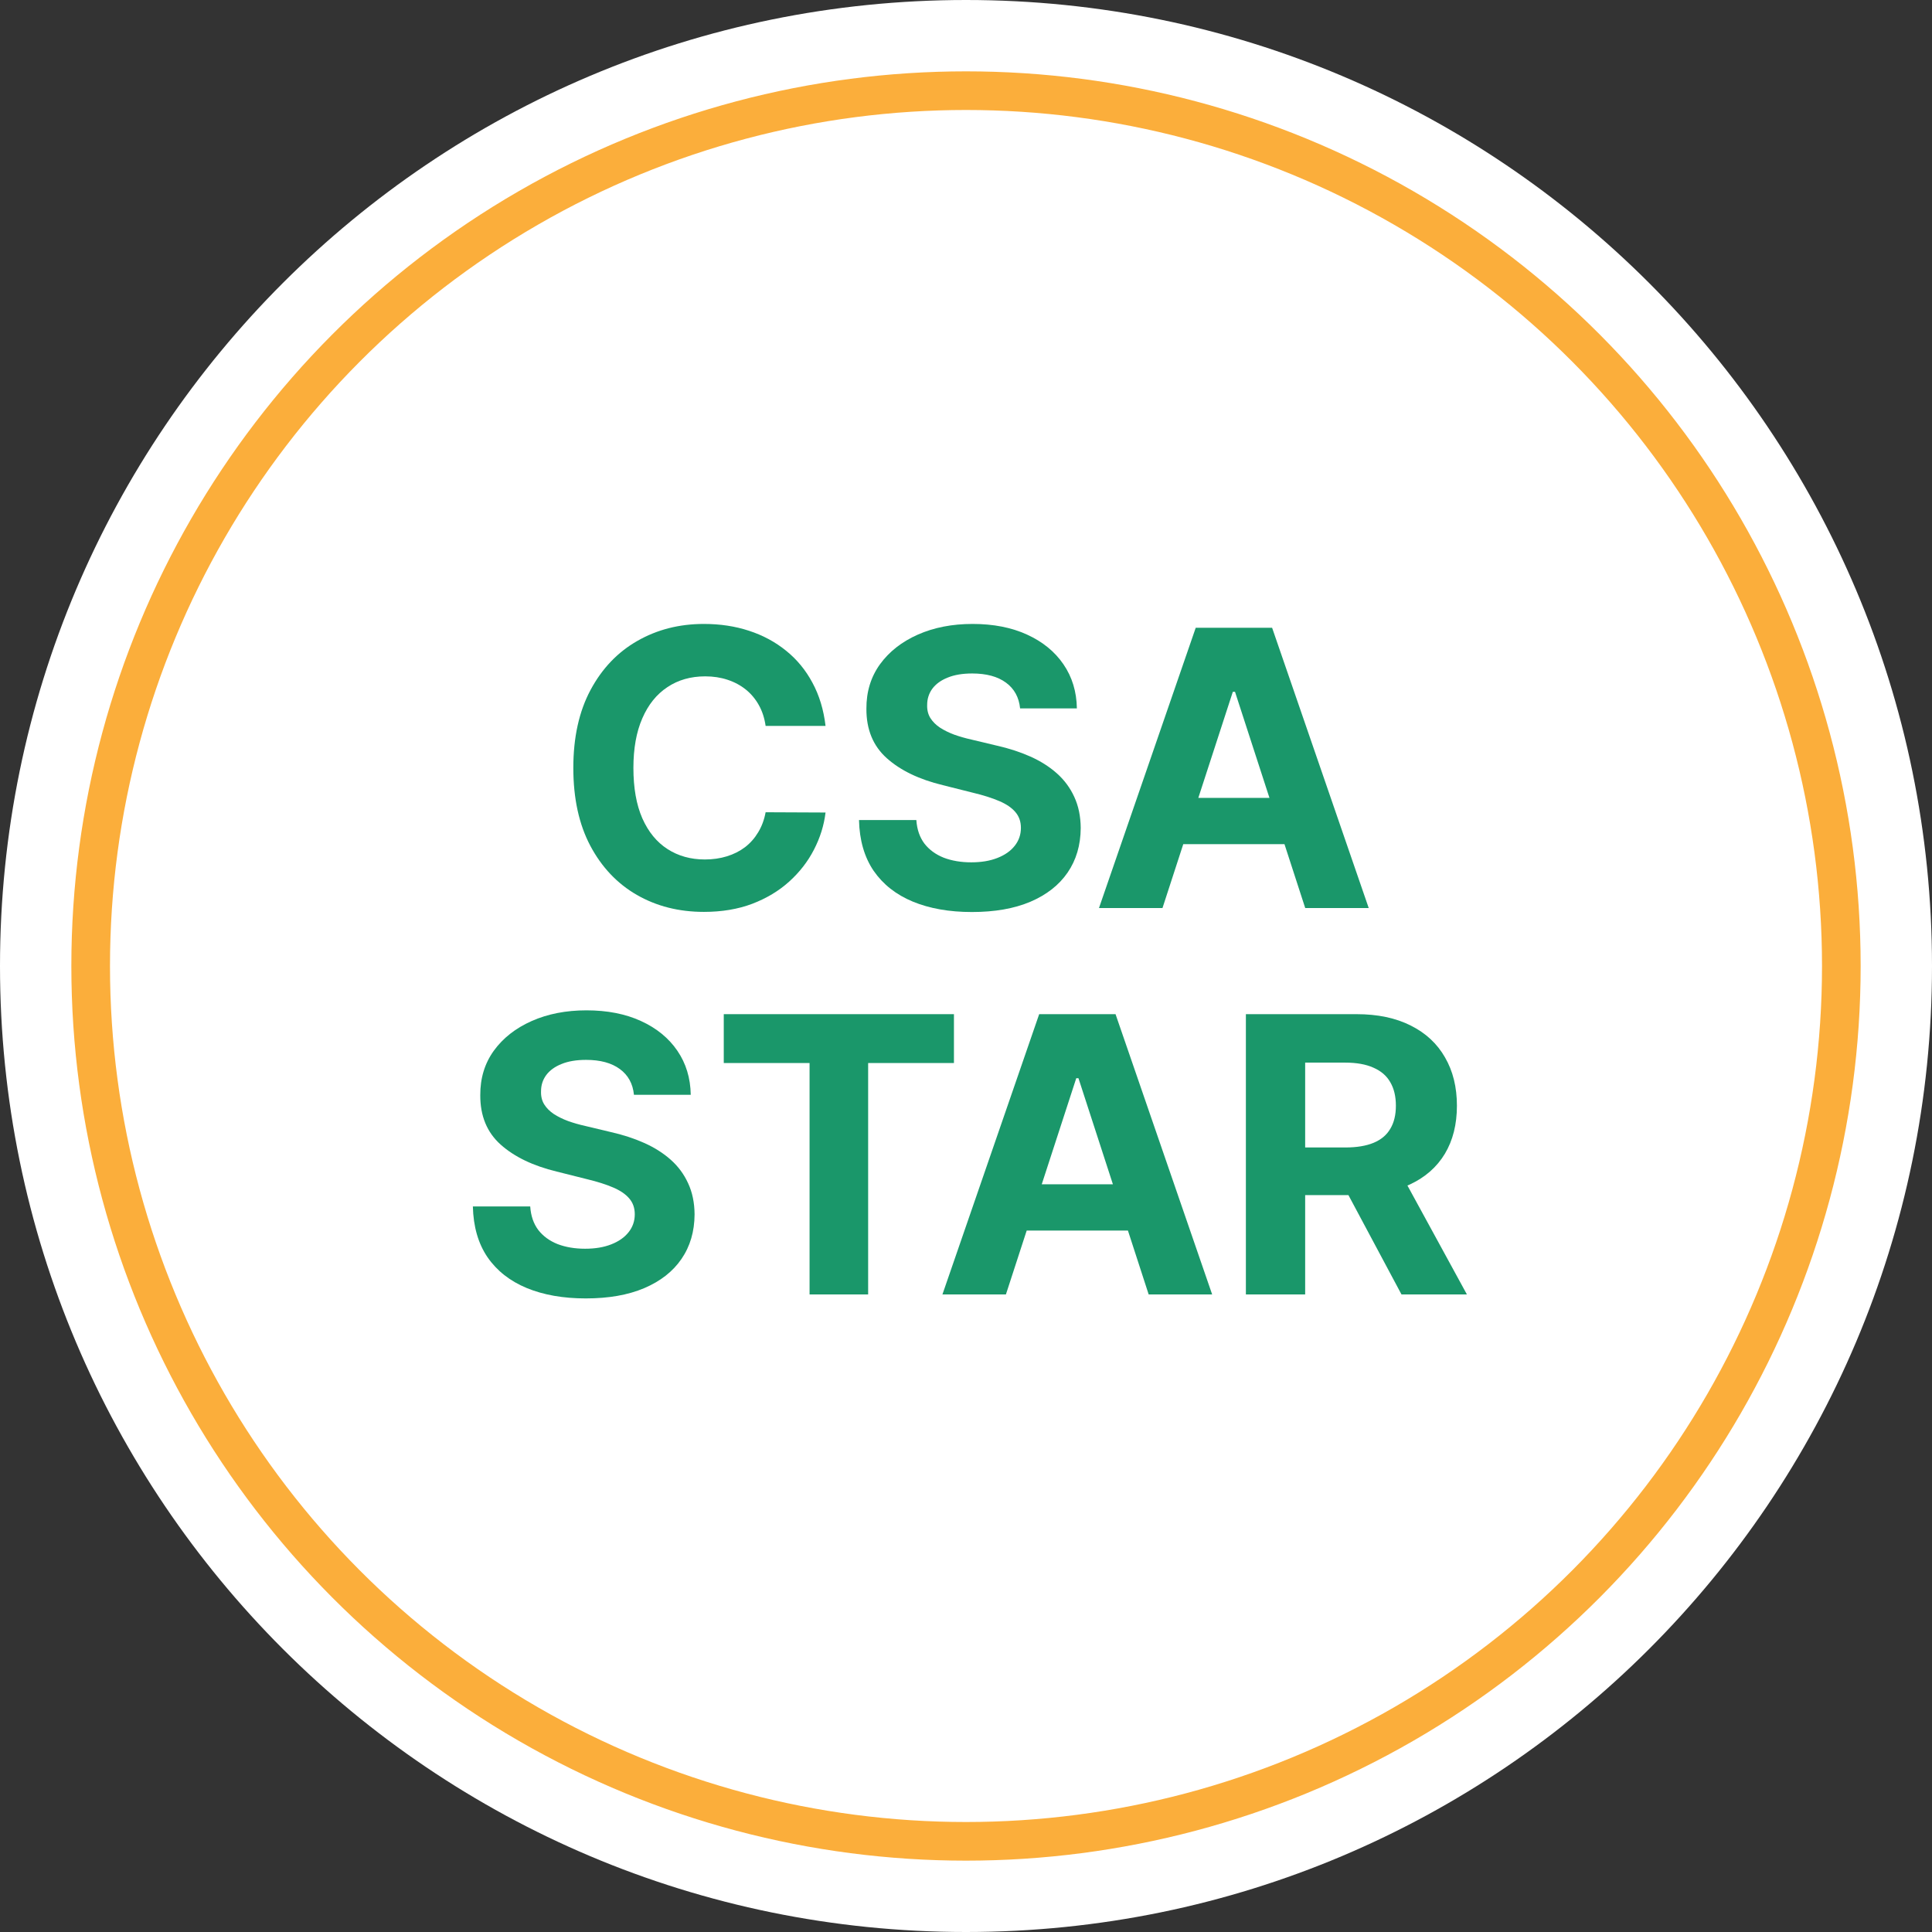
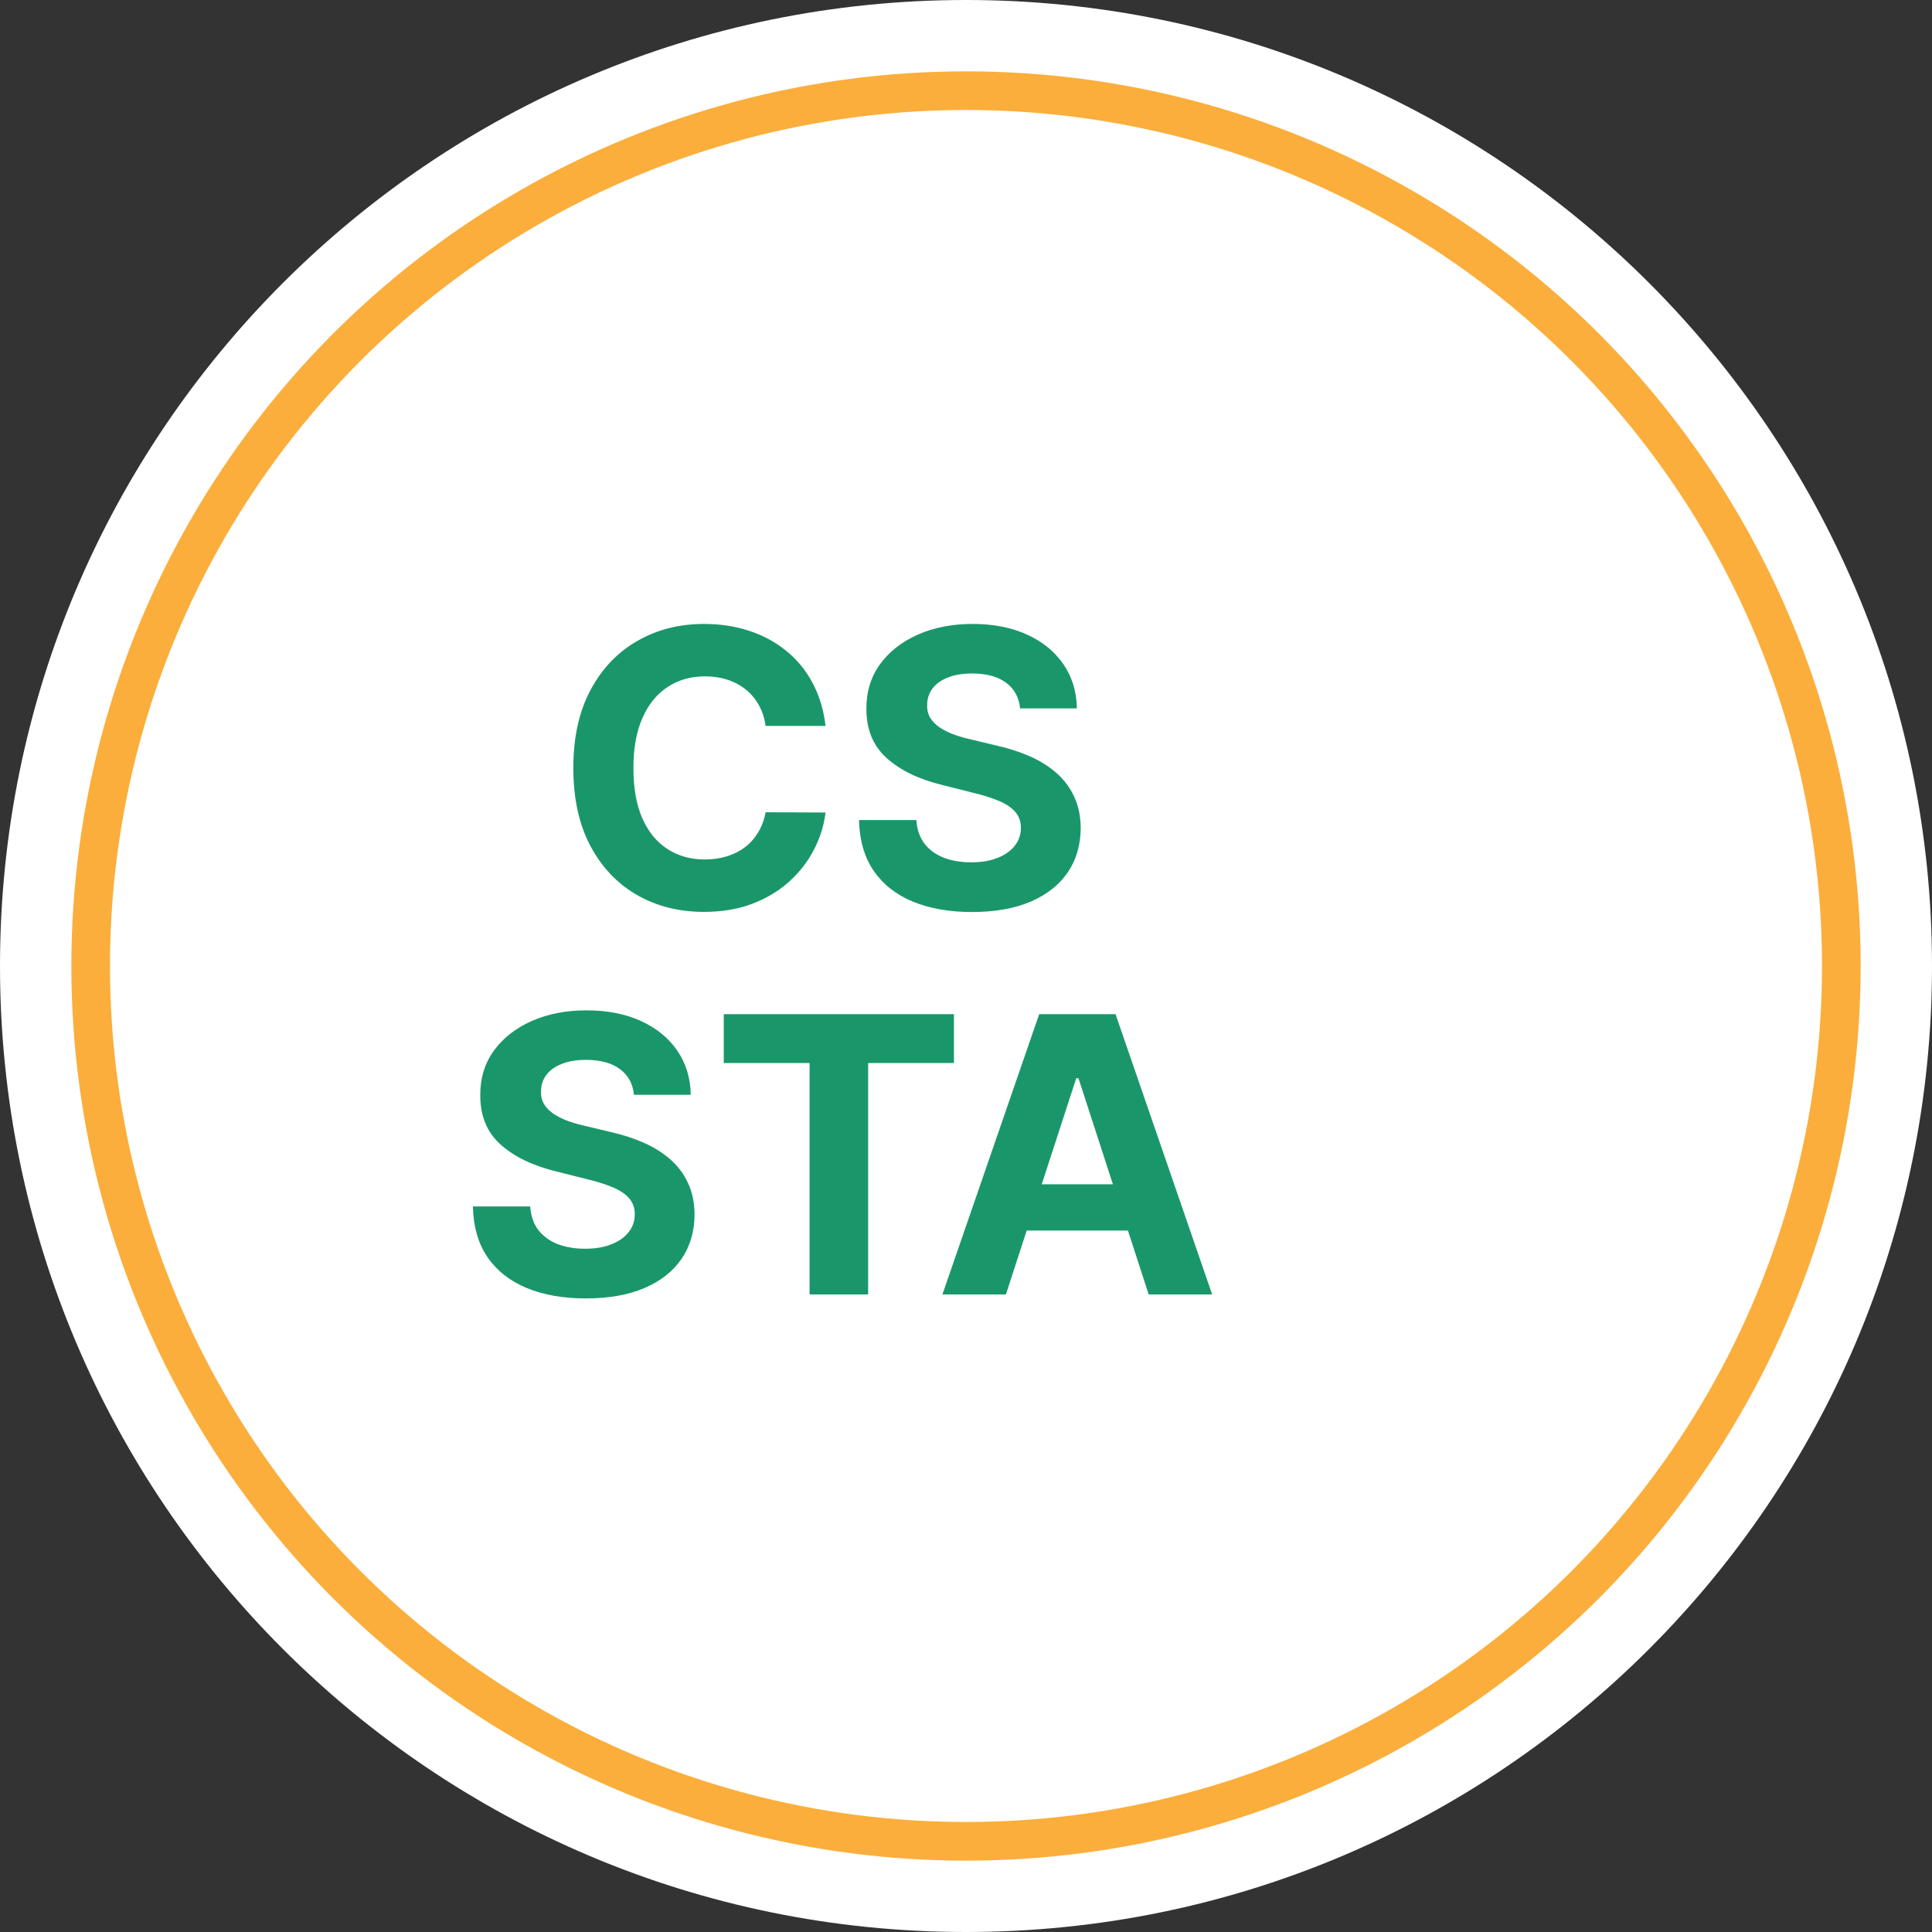
<svg xmlns="http://www.w3.org/2000/svg" width="100" height="100" viewBox="0 0 100 100" fill="none">
  <rect x="0" y="0" width="100" height="100" fill="#333333" stroke="none" />
  <path d="M50 100C77.614 100 100 77.614 100 50C100 22.386 77.614 0 50 0C22.386 0 0 22.386 0 50C0 77.614 22.386 100 50 100Z" fill="white" />
  <circle cx="50" cy="50" r="45.307" stroke="#FBAE3B" stroke-width="2" />
  <path d="M42.73 37.572H39.628C39.571 37.171 39.455 36.814 39.281 36.502C39.106 36.186 38.882 35.917 38.608 35.695C38.334 35.473 38.017 35.303 37.658 35.185C37.304 35.067 36.919 35.008 36.504 35.008C35.753 35.008 35.099 35.194 34.542 35.568C33.984 35.936 33.552 36.474 33.245 37.183C32.938 37.886 32.785 38.741 32.785 39.747C32.785 40.781 32.938 41.65 33.245 42.353C33.557 43.057 33.992 43.588 34.549 43.947C35.106 44.306 35.751 44.486 36.483 44.486C36.894 44.486 37.274 44.431 37.623 44.323C37.977 44.214 38.291 44.056 38.565 43.848C38.839 43.636 39.066 43.378 39.245 43.076C39.429 42.774 39.557 42.429 39.628 42.042L42.73 42.056C42.65 42.722 42.449 43.364 42.128 43.983C41.812 44.597 41.384 45.147 40.846 45.633C40.312 46.115 39.675 46.497 38.934 46.781C38.197 47.059 37.363 47.199 36.433 47.199C35.139 47.199 33.982 46.906 32.962 46.32C31.947 45.735 31.144 44.887 30.554 43.777C29.968 42.668 29.675 41.324 29.675 39.747C29.675 38.165 29.973 36.819 30.568 35.709C31.163 34.599 31.97 33.754 32.99 33.173C34.011 32.588 35.158 32.295 36.433 32.295C37.274 32.295 38.053 32.413 38.771 32.649C39.493 32.885 40.133 33.23 40.69 33.683C41.248 34.132 41.701 34.682 42.05 35.334C42.404 35.985 42.631 36.732 42.73 37.572Z" fill="#1A976A" />
  <path d="M52.8 36.666C52.743 36.094 52.5 35.65 52.07 35.334C51.64 35.017 51.057 34.859 50.32 34.859C49.82 34.859 49.397 34.93 49.052 35.072C48.708 35.209 48.443 35.4 48.259 35.645C48.08 35.891 47.99 36.17 47.99 36.481C47.98 36.741 48.035 36.968 48.153 37.161C48.276 37.355 48.443 37.523 48.656 37.664C48.868 37.801 49.114 37.922 49.392 38.026C49.671 38.125 49.968 38.21 50.285 38.281L51.588 38.592C52.221 38.734 52.802 38.923 53.331 39.159C53.86 39.395 54.318 39.685 54.705 40.03C55.092 40.375 55.392 40.781 55.605 41.248C55.822 41.716 55.933 42.252 55.938 42.856C55.933 43.744 55.706 44.514 55.258 45.166C54.814 45.813 54.171 46.316 53.331 46.675C52.495 47.029 51.487 47.206 50.306 47.206C49.135 47.206 48.115 47.026 47.246 46.667C46.382 46.309 45.707 45.777 45.22 45.074C44.739 44.365 44.486 43.489 44.462 42.446H47.43C47.463 42.932 47.603 43.338 47.848 43.664C48.098 43.985 48.431 44.228 48.847 44.394C49.267 44.554 49.742 44.634 50.271 44.634C50.79 44.634 51.241 44.559 51.624 44.408C52.011 44.257 52.311 44.047 52.523 43.777C52.736 43.508 52.842 43.199 52.842 42.849C52.842 42.523 52.745 42.25 52.552 42.028C52.363 41.806 52.084 41.617 51.716 41.461C51.352 41.305 50.906 41.163 50.377 41.036L48.797 40.639C47.574 40.342 46.608 39.877 45.9 39.244C45.192 38.611 44.84 37.759 44.845 36.687C44.84 35.808 45.074 35.041 45.546 34.385C46.023 33.728 46.677 33.216 47.508 32.847C48.339 32.479 49.284 32.295 50.342 32.295C51.418 32.295 52.358 32.479 53.161 32.847C53.968 33.216 54.596 33.728 55.045 34.385C55.494 35.041 55.725 35.801 55.739 36.666H52.8Z" fill="#1A976A" />
-   <path d="M60.17 47H56.883L61.891 32.493H65.844L70.845 47H67.558L63.924 35.808H63.811L60.17 47ZM59.965 41.298H67.728V43.692H59.965V41.298Z" fill="#1A976A" />
  <path d="M32.813 56.666C32.757 56.094 32.514 55.65 32.084 55.334C31.654 55.017 31.071 54.859 30.334 54.859C29.834 54.859 29.411 54.93 29.066 55.072C28.721 55.209 28.457 55.4 28.273 55.645C28.093 55.891 28.004 56.17 28.004 56.481C27.994 56.741 28.049 56.968 28.167 57.161C28.289 57.355 28.457 57.523 28.669 57.664C28.882 57.801 29.128 57.922 29.406 58.026C29.685 58.125 29.982 58.21 30.299 58.281L31.602 58.592C32.235 58.734 32.816 58.923 33.345 59.159C33.873 59.395 34.332 59.685 34.719 60.03C35.106 60.375 35.406 60.781 35.618 61.248C35.836 61.716 35.947 62.252 35.951 62.856C35.947 63.744 35.72 64.514 35.271 65.166C34.828 65.813 34.185 66.316 33.345 66.674C32.509 67.029 31.501 67.206 30.32 67.206C29.149 67.206 28.129 67.026 27.26 66.667C26.396 66.308 25.72 65.777 25.234 65.074C24.752 64.365 24.5 63.489 24.476 62.446H27.444C27.477 62.932 27.616 63.338 27.862 63.664C28.112 63.985 28.445 64.228 28.861 64.394C29.281 64.554 29.756 64.634 30.285 64.634C30.804 64.634 31.255 64.559 31.637 64.408C32.025 64.257 32.325 64.046 32.537 63.777C32.75 63.508 32.856 63.199 32.856 62.849C32.856 62.523 32.759 62.25 32.566 62.028C32.377 61.806 32.098 61.617 31.73 61.461C31.366 61.305 30.92 61.163 30.391 61.036L28.811 60.639C27.588 60.342 26.622 59.877 25.914 59.244C25.206 58.611 24.854 57.759 24.859 56.687C24.854 55.808 25.088 55.041 25.56 54.385C26.037 53.728 26.691 53.216 27.522 52.847C28.353 52.479 29.298 52.295 30.355 52.295C31.432 52.295 32.372 52.479 33.175 52.847C33.982 53.216 34.61 53.728 35.059 54.385C35.508 55.041 35.739 55.801 35.753 56.666H32.813Z" fill="#1A976A" />
-   <path d="M37.462 55.022V52.493H49.376V55.022H44.935V67H41.903V55.022H37.462Z" fill="#1A976A" />
+   <path d="M37.462 55.022V52.493H49.376V55.022H44.935V67H41.903V55.022Z" fill="#1A976A" />
  <path d="M52.066 67H48.78L53.788 52.493H57.74L62.741 67H59.455L55.821 55.808H55.707L52.066 67ZM51.861 61.298H59.624V63.692H51.861V61.298Z" fill="#1A976A" />
-   <path d="M64.487 67V52.493H70.211C71.306 52.493 72.241 52.689 73.016 53.081C73.795 53.468 74.388 54.019 74.794 54.732C75.205 55.44 75.41 56.273 75.41 57.232C75.41 58.196 75.202 59.024 74.787 59.718C74.371 60.408 73.769 60.937 72.981 61.305C72.197 61.673 71.247 61.858 70.133 61.858H66.301V59.393H69.637C70.223 59.393 70.709 59.312 71.096 59.152C71.484 58.991 71.772 58.75 71.96 58.429C72.154 58.108 72.251 57.709 72.251 57.232C72.251 56.751 72.154 56.344 71.96 56.014C71.772 55.683 71.481 55.433 71.089 55.263C70.702 55.088 70.213 55.001 69.623 55.001H67.555V67H64.487ZM72.322 60.398L75.927 67H72.541L69.014 60.398H72.322Z" fill="#1A976A" />
</svg>